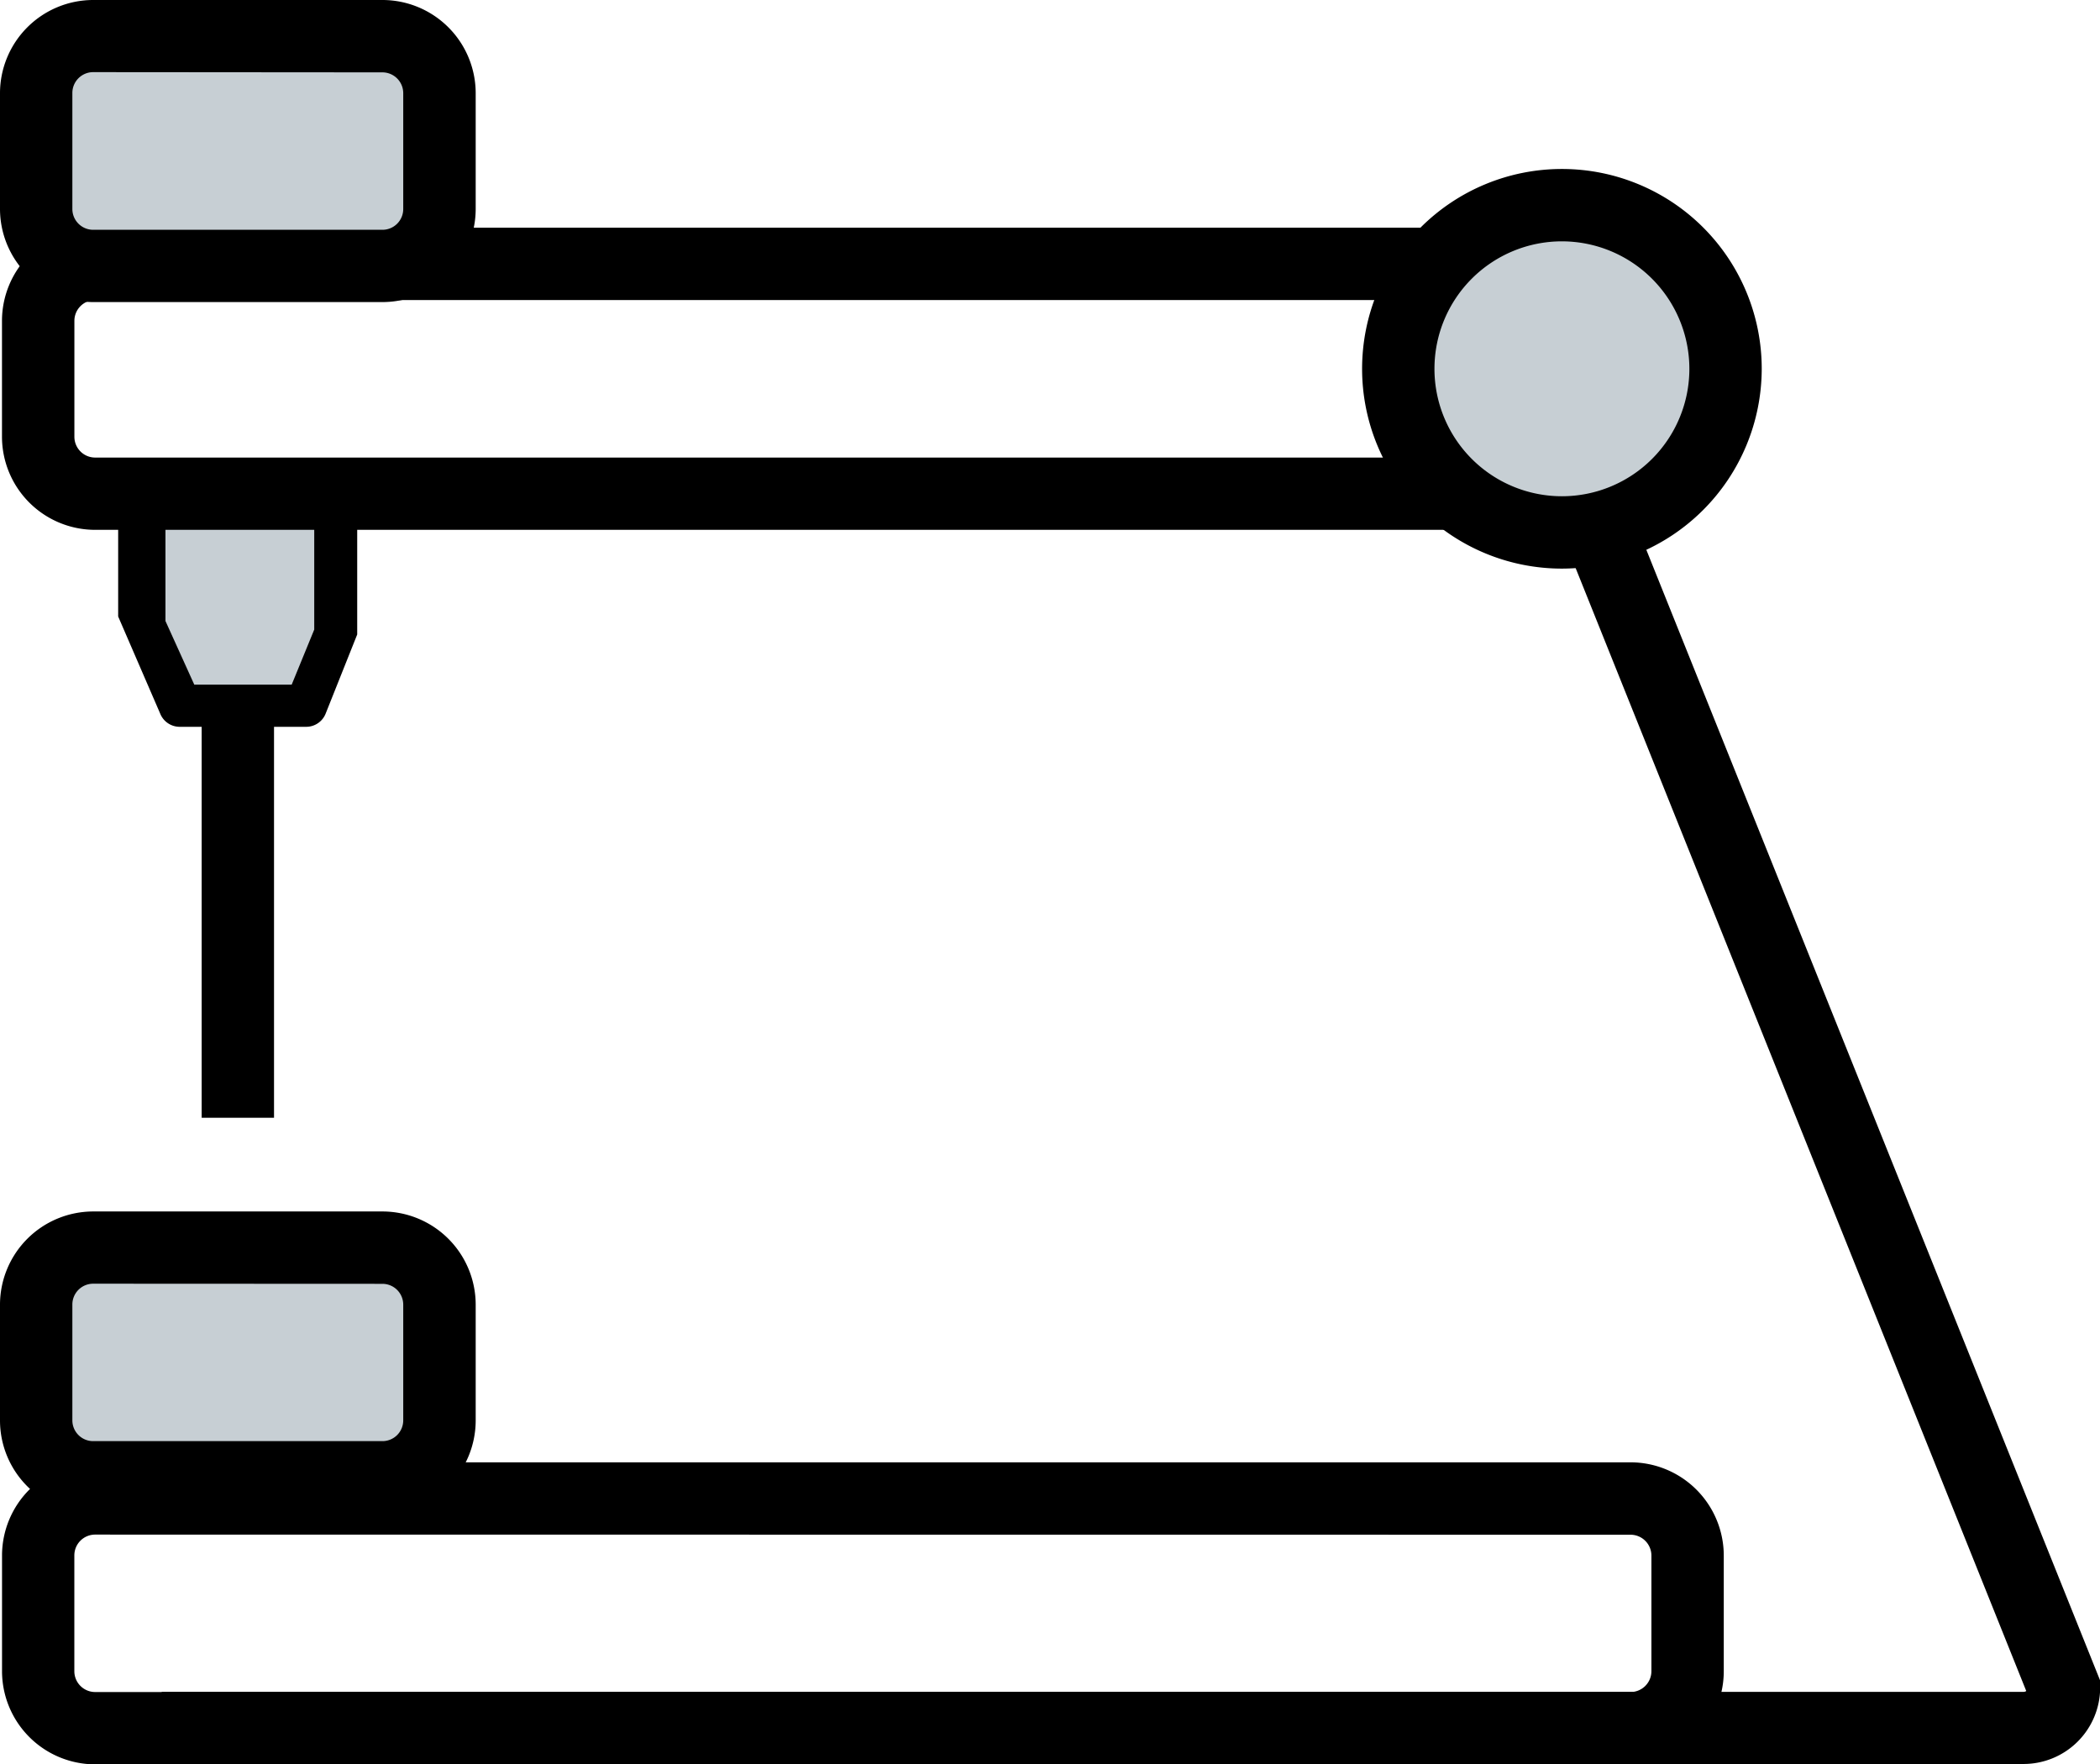
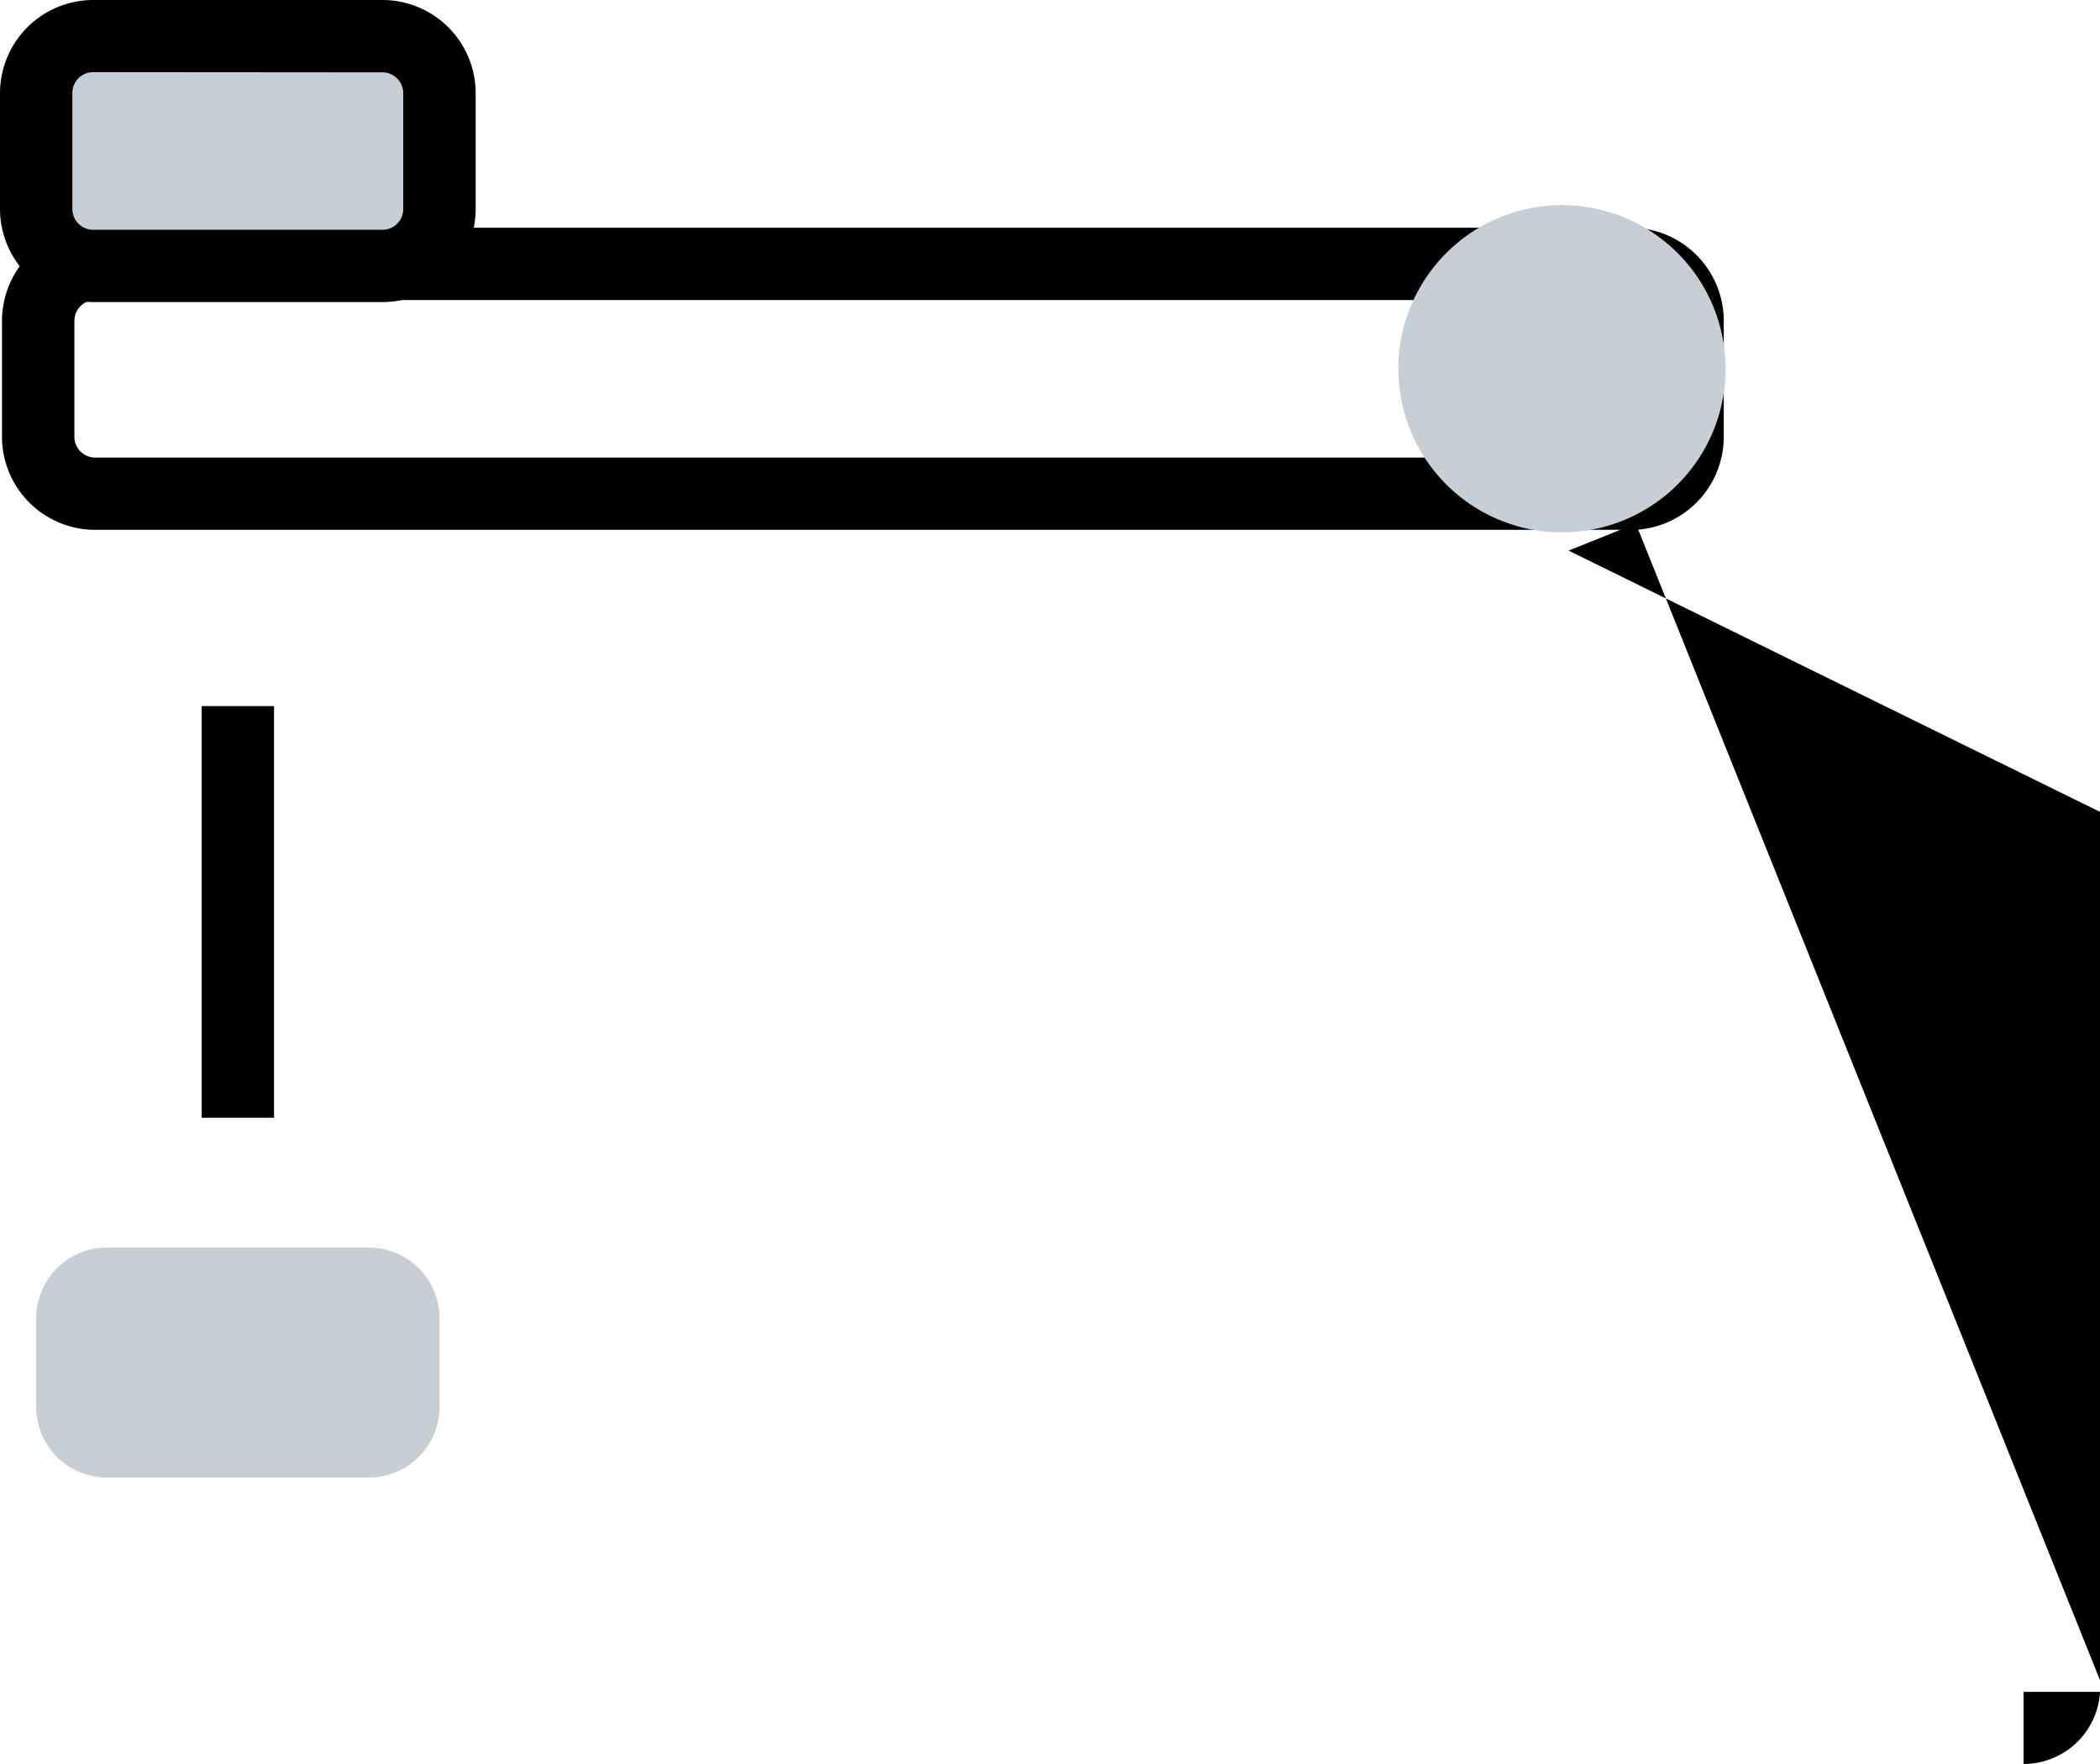
<svg xmlns="http://www.w3.org/2000/svg" id="Raggruppa_111" data-name="Raggruppa 111" width="46.579" height="39.133" viewBox="0 0 46.579 39.133">
  <defs>
    <clipPath id="clip-path">
      <rect id="Rettangolo_106" data-name="Rettangolo 106" width="46.579" height="39.133" fill="none" />
    </clipPath>
  </defs>
  <g id="Raggruppa_110" data-name="Raggruppa 110" transform="translate(0 0)" clip-path="url(#clip-path)">
    <path id="Rettangolo_104" data-name="Rettangolo 104" d="M1.567,0h5.81A1.568,1.568,0,0,1,8.945,1.568V3.532A1.565,1.565,0,0,1,7.38,5.1H1.567A1.567,1.567,0,0,1,0,3.53V1.567A1.567,1.567,0,0,1,1.567,0Z" transform="translate(0.803 27.672)" fill="#c7cfd4" />
-     <path id="Tracciato_58" data-name="Tracciato 58" d="M8.483,40.017H2.067A2.068,2.068,0,0,1,0,37.953V35.381a2.069,2.069,0,0,1,2.067-2.066H8.483a2.069,2.069,0,0,1,2.068,2.066v2.572a2.068,2.068,0,0,1-2.068,2.064m-6.416-5.1a.462.462,0,0,0-.462.461v2.572a.461.461,0,0,0,.462.459H8.483a.461.461,0,0,0,.461-.459V35.381a.462.462,0,0,0-.461-.461Z" transform="translate(0 -6.444)" />
-     <path id="Tracciato_59" data-name="Tracciato 59" d="M3.906,13.855H8.157v2.666L7.018,18.3H4.746l-.84-1.783Z" transform="translate(-0.756 -2.68)" fill="#c7cfd4" />
    <path id="Tracciato_60" data-name="Tracciato 60" d="M36.177,12.963H2.121A2.067,2.067,0,0,1,.055,10.9V8.327A2.068,2.068,0,0,1,2.121,6.261H36.177a2.069,2.069,0,0,1,2.068,2.066V10.9a2.068,2.068,0,0,1-2.068,2.065M2.121,7.866a.461.461,0,0,0-.46.461V10.9a.461.461,0,0,0,.46.46H36.177a.462.462,0,0,0,.463-.46V8.327a.463.463,0,0,0-.463-.461Z" transform="translate(-0.011 -1.211)" />
    <path id="Rettangolo_105" data-name="Rettangolo 105" d="M1.567,0h5.81A1.568,1.568,0,0,1,8.945,1.568V3.531A1.566,1.566,0,0,1,7.379,5.1H1.567A1.567,1.567,0,0,1,0,3.53V1.567A1.567,1.567,0,0,1,1.567,0Z" transform="translate(0.803 0.803)" fill="#c7cfd4" />
    <path id="Tracciato_61" data-name="Tracciato 61" d="M8.483,6.7H2.067A2.068,2.068,0,0,1,0,4.637V2.066A2.069,2.069,0,0,1,2.067,0H8.483a2.069,2.069,0,0,1,2.068,2.066V4.637A2.068,2.068,0,0,1,8.483,6.7m-6.416-5.1a.462.462,0,0,0-.462.461V4.637a.462.462,0,0,0,.462.46H8.483a.461.461,0,0,0,.461-.46V2.066a.462.462,0,0,0-.461-.461Z" transform="translate(0 0)" />
-     <path id="Tracciato_62" data-name="Tracciato 62" d="M7.6,13.725V16.59L7.1,17.811H4.939L4.3,16.4V13.8l-1.049-.226V16.3l.932,2.154a.466.466,0,0,0,.436.293h2.8a.464.464,0,0,0,.434-.293l.7-1.755V13.65" transform="translate(-0.63 -2.626)" />
-     <path id="Tracciato_63" data-name="Tracciato 63" d="M45.744,41.918H4.447V40.313h41.3a.092.092,0,0,0,.056-.019L35.653,15l1.49-.6,10.3,25.664v.155a1.7,1.7,0,0,1-1.7,1.694M6.938,27.58H5.333V18.449H6.938Z" transform="translate(-0.86 -2.787)" />
+     <path id="Tracciato_63" data-name="Tracciato 63" d="M45.744,41.918V40.313h41.3a.092.092,0,0,0,.056-.019L35.653,15l1.49-.6,10.3,25.664v.155a1.7,1.7,0,0,1-1.7,1.694M6.938,27.58H5.333V18.449H6.938Z" transform="translate(-0.86 -2.787)" />
    <path id="Tracciato_64" data-name="Tracciato 64" d="M45.713,9.27a3.629,3.629,0,1,1-3.629-3.629A3.63,3.63,0,0,1,45.713,9.27" transform="translate(-7.439 -1.091)" fill="#c7cfd4" />
-     <path id="Tracciato_65" data-name="Tracciato 65" d="M36.177,40.032H2.121A2.068,2.068,0,0,1,.056,37.965V35.4a2.068,2.068,0,0,1,2.065-2.067H36.177A2.07,2.07,0,0,1,38.245,35.4v2.569a2.07,2.07,0,0,1-2.068,2.067m-34.057-5.1a.461.461,0,0,0-.46.461v2.569a.462.462,0,0,0,.46.462H36.177a.463.463,0,0,0,.463-.462V35.4a.463.463,0,0,0-.463-.461ZM34.656,13.51a4.432,4.432,0,1,1,4.431-4.433,4.438,4.438,0,0,1-4.431,4.433m0-7.259a2.827,2.827,0,1,0,2.826,2.826,2.83,2.83,0,0,0-2.826-2.826" transform="translate(-0.011 -0.898)" />
  </g>
</svg>